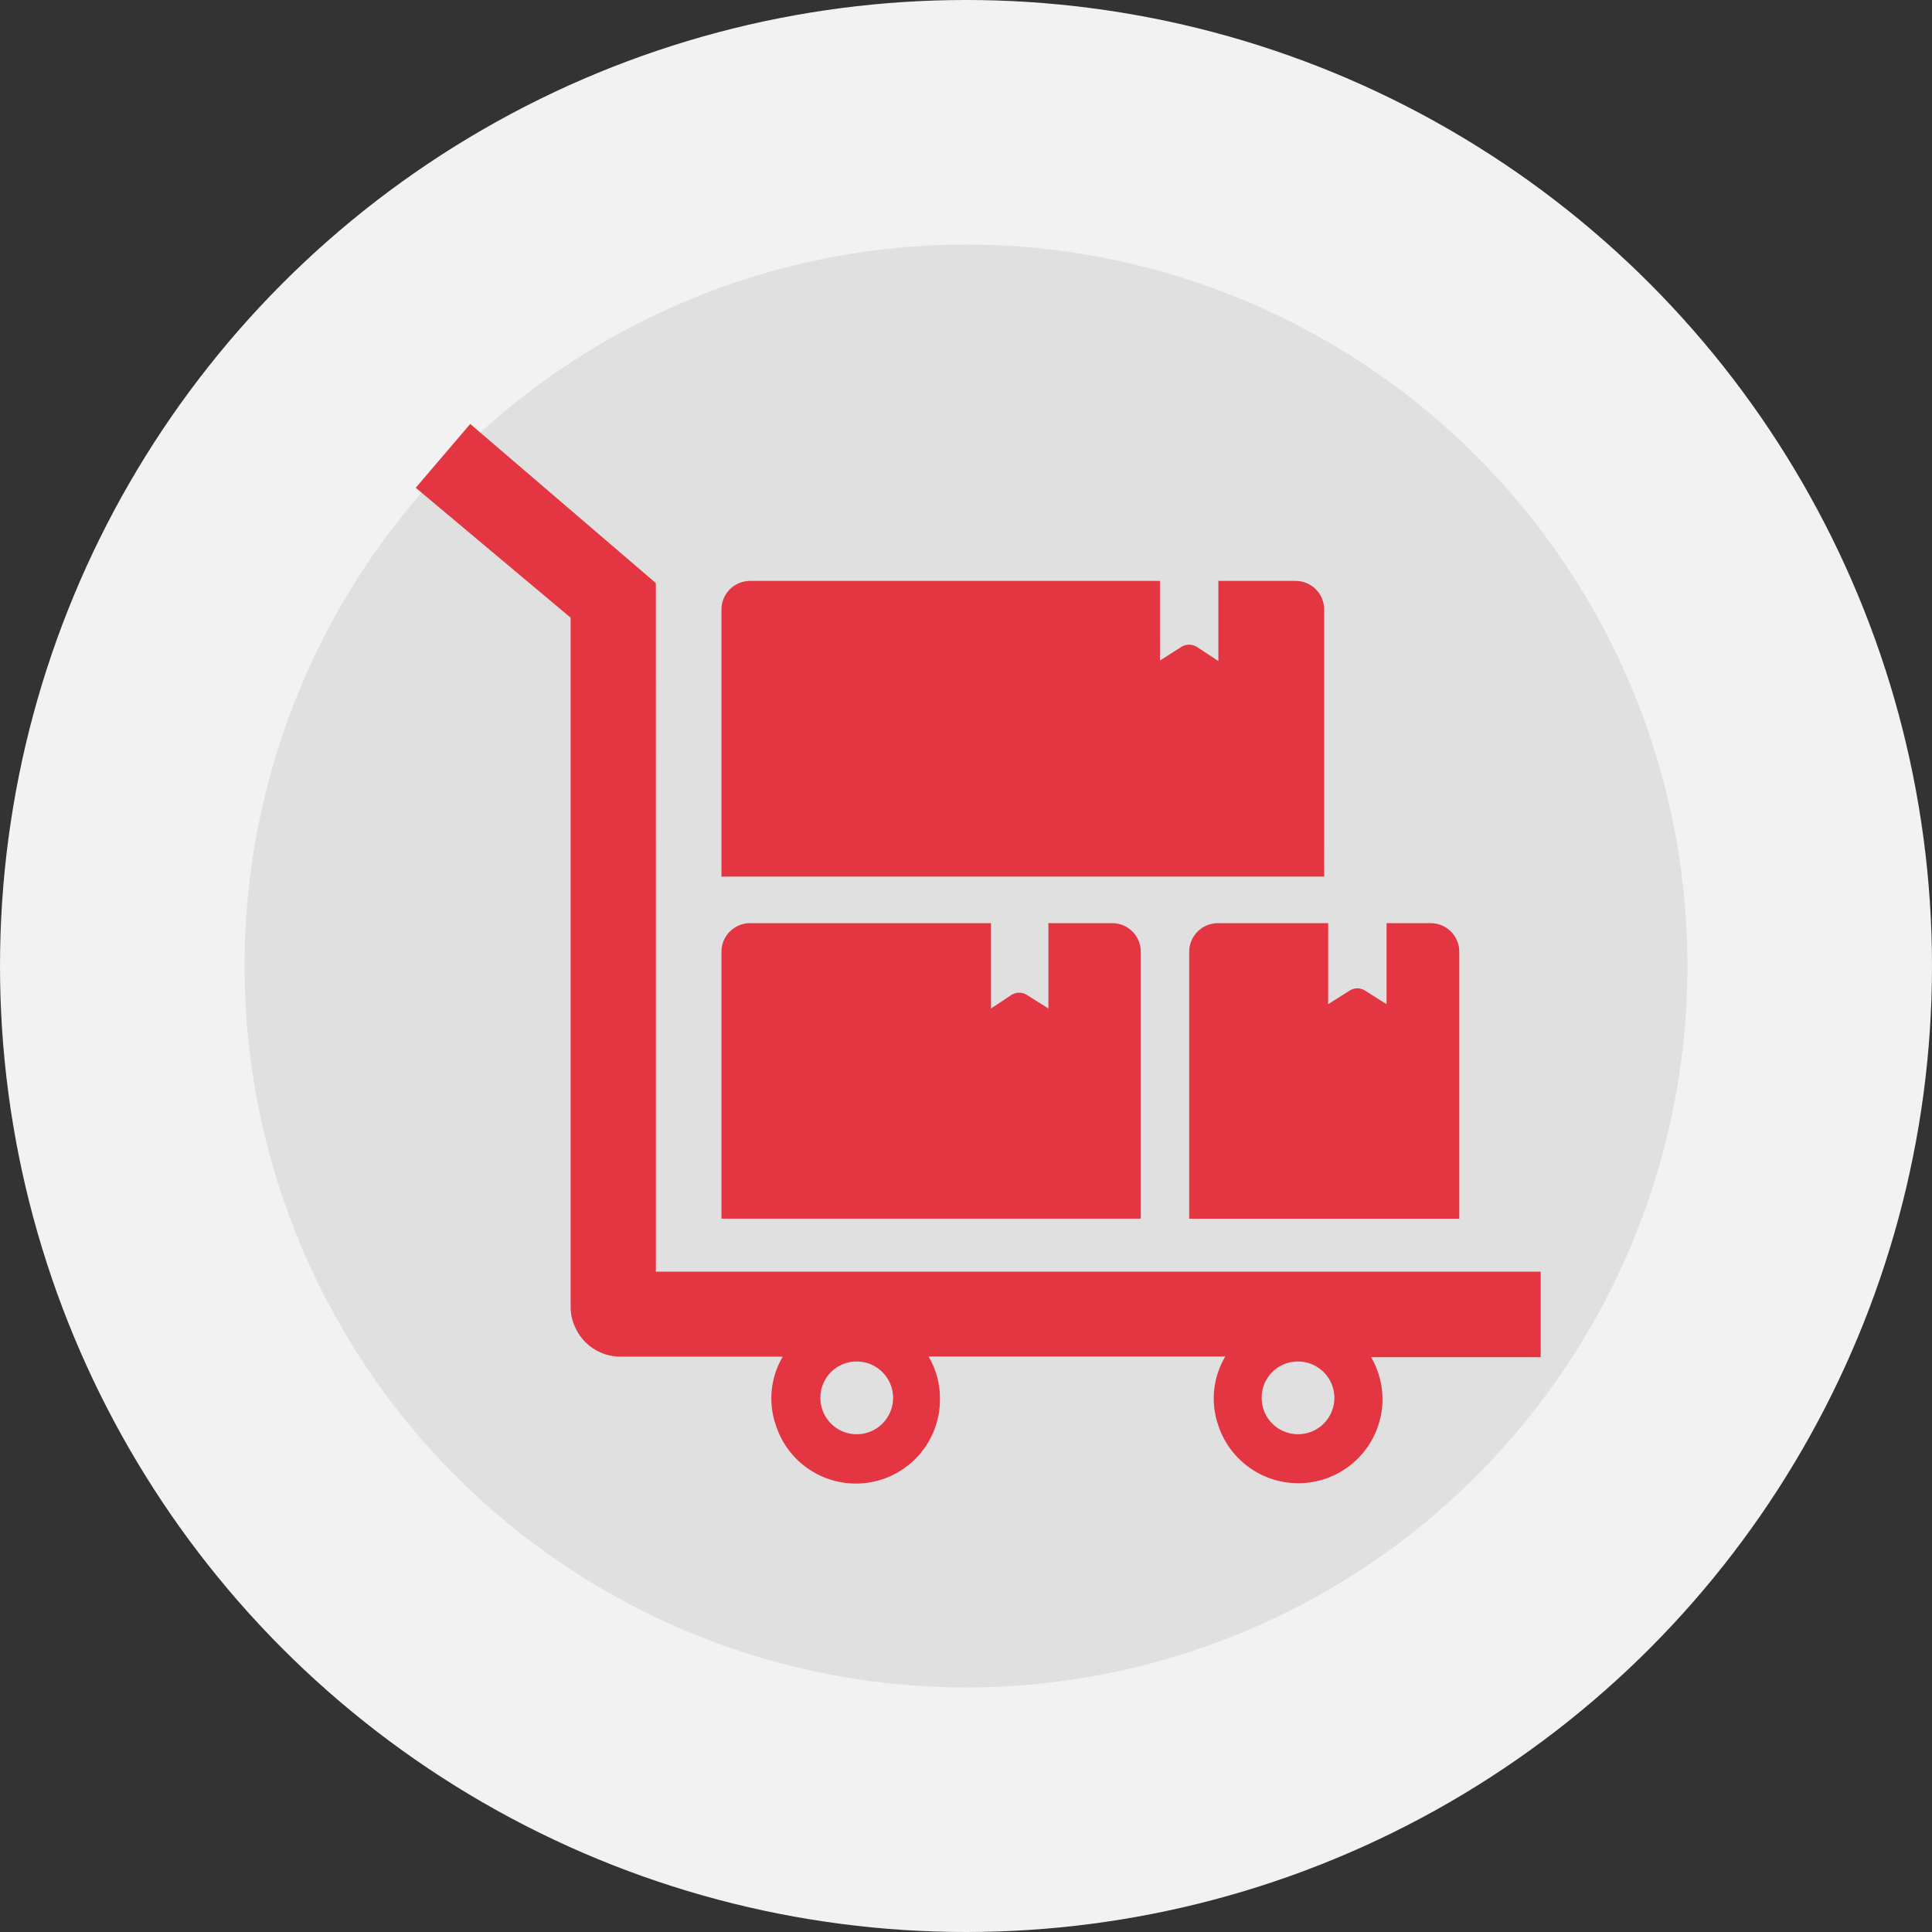
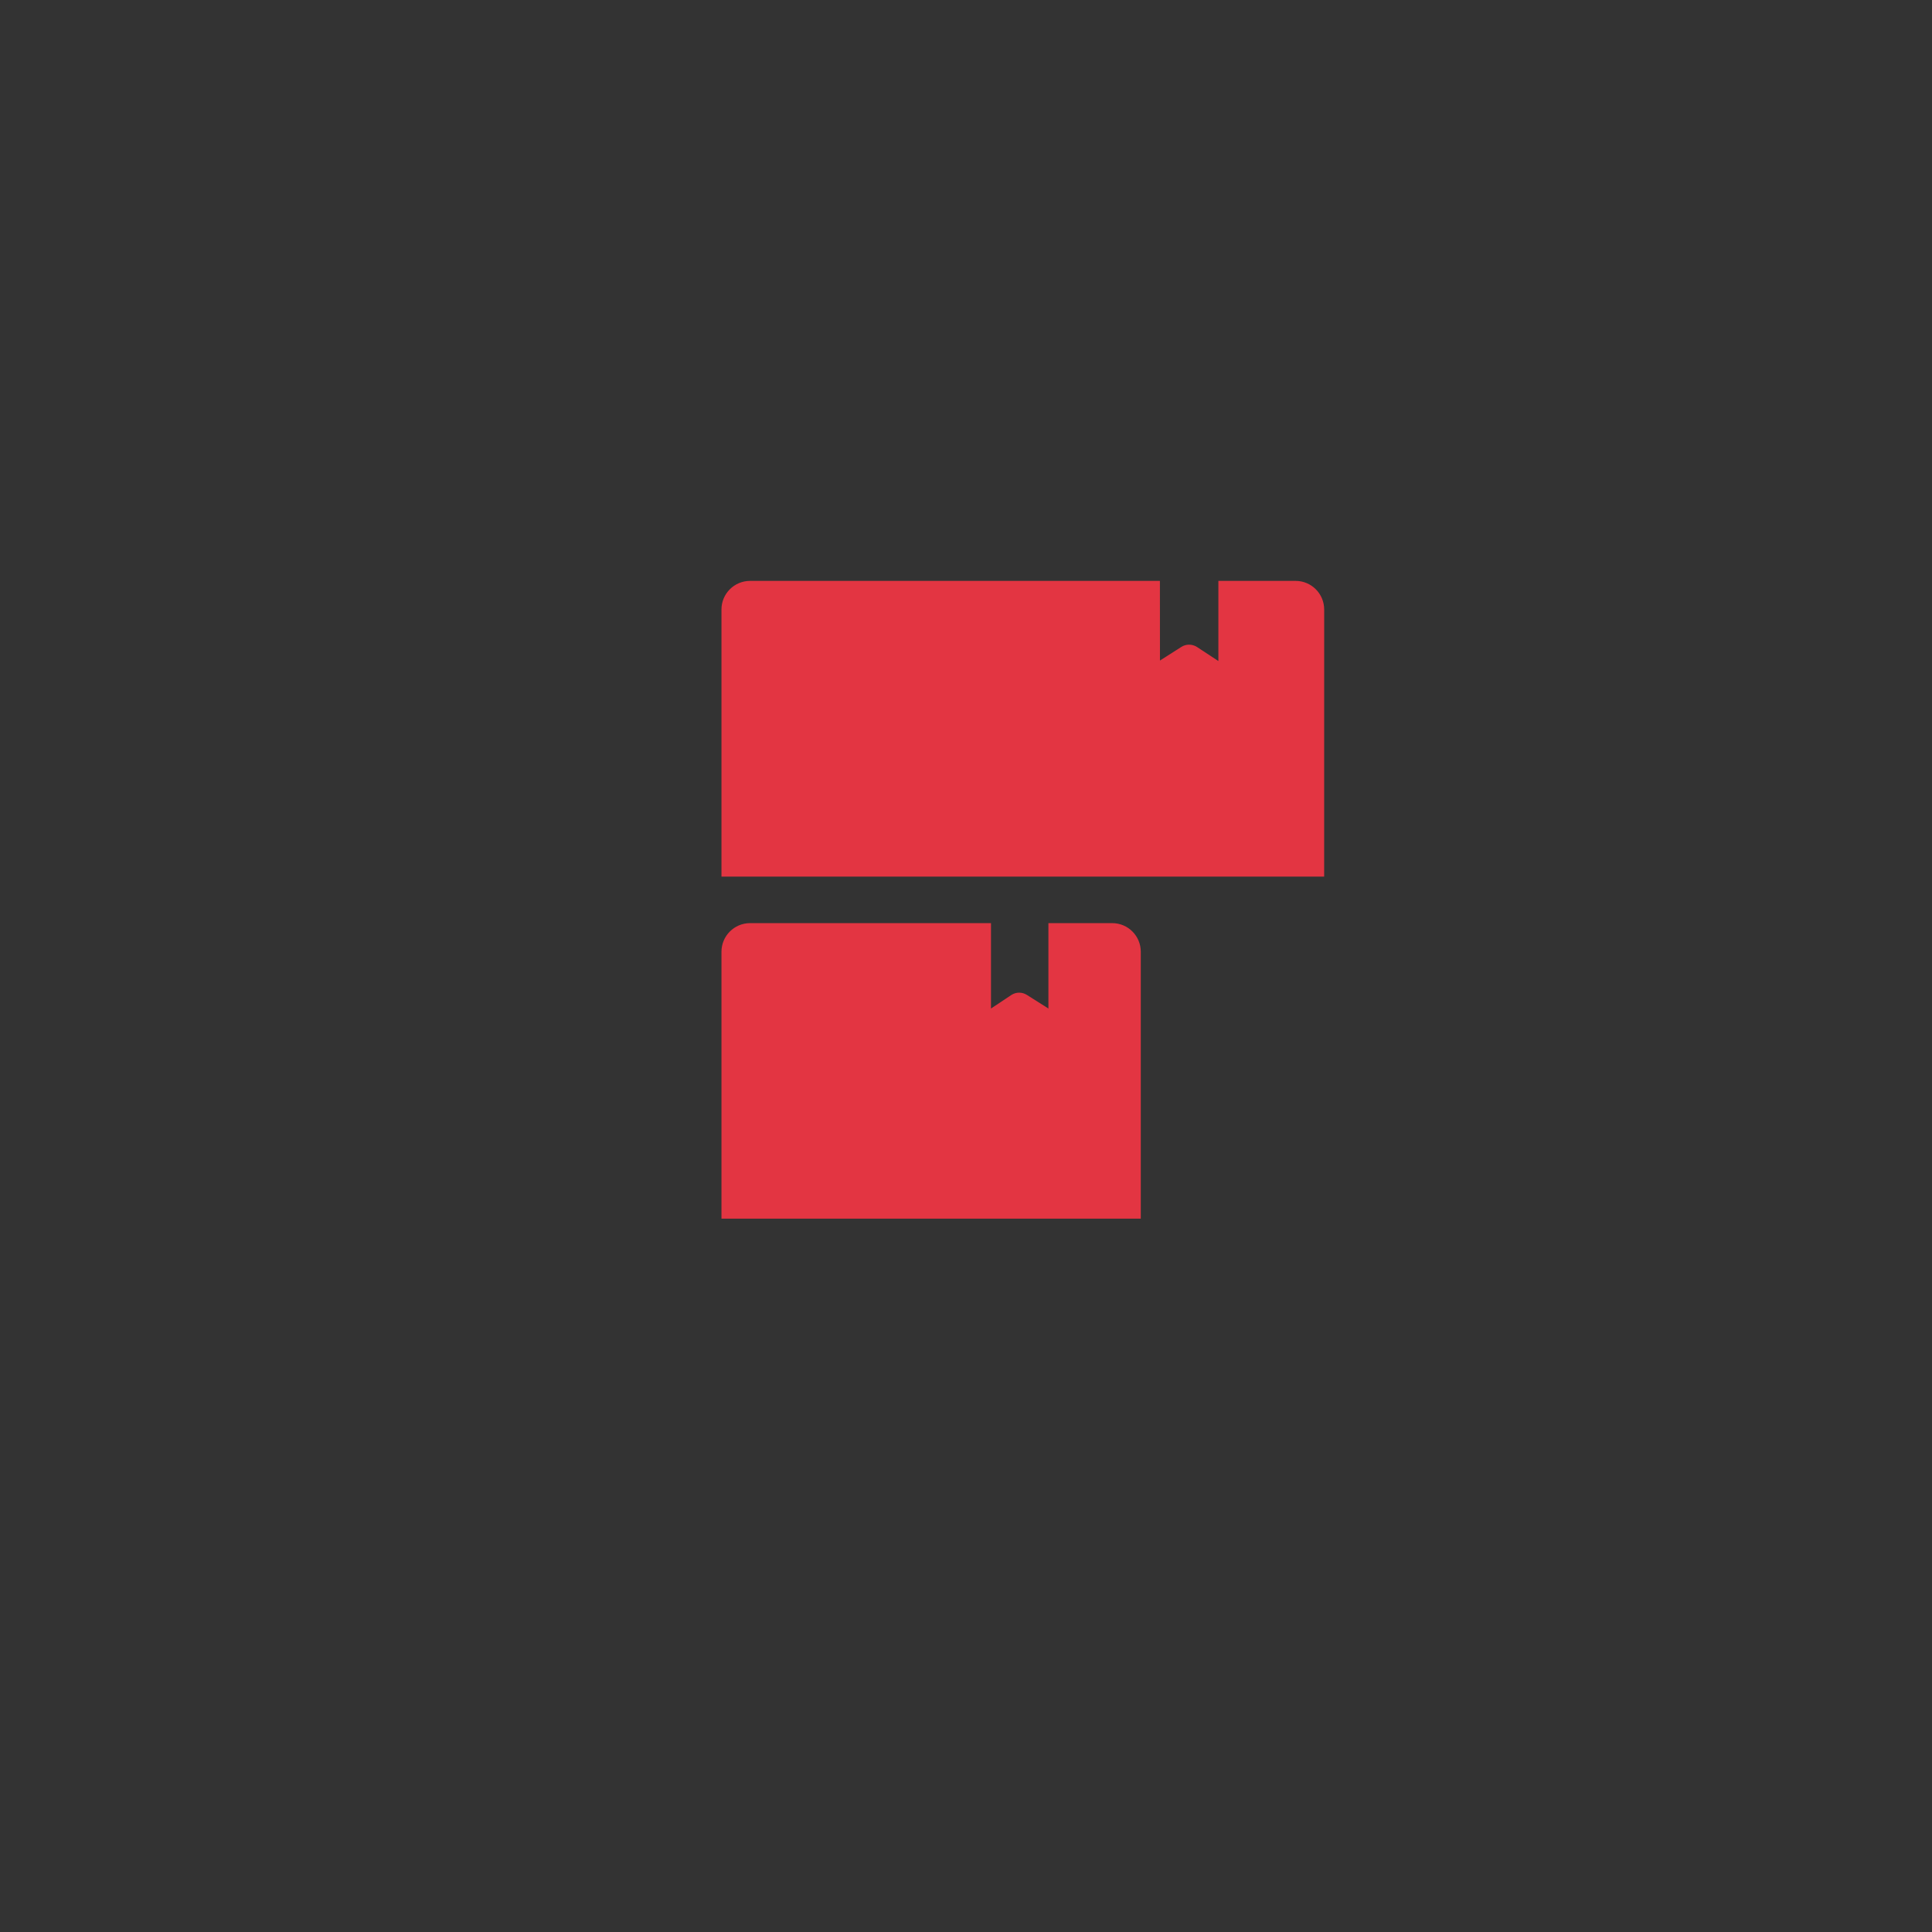
<svg xmlns="http://www.w3.org/2000/svg" width="79" height="79" viewBox="0 0 79 79" fill="none">
  <rect x="0" y="0" width="79" height="79" fill="#333333" stroke="none" />
-   <circle cx="39.5" cy="39.5" r="39.5" fill="#F2F2F2" />
-   <circle cx="39.5" cy="39.5" r="29.5" fill="#E0E0E0" />
-   <path d="M26.818 23.843L19.228 17.336L17 19.945L23.333 25.257V53.434C23.331 53.705 23.386 53.974 23.496 54.221C23.81 54.981 24.552 55.474 25.373 55.474H32.006C31.505 56.322 31.401 57.35 31.725 58.281C32.248 59.902 33.881 60.896 35.561 60.617C37.242 60.336 38.465 58.868 38.435 57.164C38.435 56.567 38.274 55.982 37.97 55.468H50.102C49.596 56.318 49.492 57.348 49.814 58.281C50.344 59.891 51.967 60.878 53.638 60.605C55.312 60.334 56.539 58.885 56.531 57.191C56.526 56.596 56.365 56.011 56.066 55.495H63V51.999H26.819L26.818 23.843ZM53.071 55.672C53.672 55.67 54.217 56.031 54.449 56.587C54.681 57.144 54.553 57.786 54.127 58.212C53.701 58.636 53.061 58.764 52.505 58.532C51.948 58.302 51.587 57.757 51.589 57.154C51.587 56.761 51.742 56.384 52.021 56.104C52.299 55.827 52.678 55.67 53.071 55.672ZM35.037 55.672C35.64 55.674 36.18 56.039 36.408 56.596C36.637 57.152 36.506 57.79 36.08 58.214C35.654 58.638 35.014 58.764 34.458 58.532C33.904 58.3 33.543 57.755 33.545 57.154C33.545 56.759 33.702 56.38 33.981 56.1C34.262 55.823 34.643 55.668 35.037 55.672Z" fill="#E33542" />
  <path d="M30.671 37.747C30.025 37.747 29.501 38.271 29.501 38.917V49.832H46.647V38.917C46.647 38.271 46.125 37.747 45.479 37.747H42.87V41.239L41.987 40.681C41.795 40.56 41.553 40.56 41.361 40.681L40.522 41.239V37.747H30.671Z" fill="#E33542" />
  <path d="M54.146 24.923C54.146 24.276 53.622 23.753 52.978 23.753H49.82V27.03L48.938 26.451C48.744 26.331 48.499 26.331 48.308 26.451L47.431 27.01L47.429 23.753H30.671C30.025 23.753 29.501 24.276 29.501 24.922V35.844H54.145L54.146 24.923Z" fill="#E33542" />
-   <path d="M59.671 38.918C59.671 38.272 59.148 37.748 58.503 37.748H56.697V41.062L55.815 40.504C55.623 40.383 55.381 40.383 55.189 40.504L54.309 41.062V37.748H49.794C49.15 37.752 48.628 38.274 48.626 38.918V49.833H59.671L59.671 38.918Z" fill="#E33542" />
</svg>